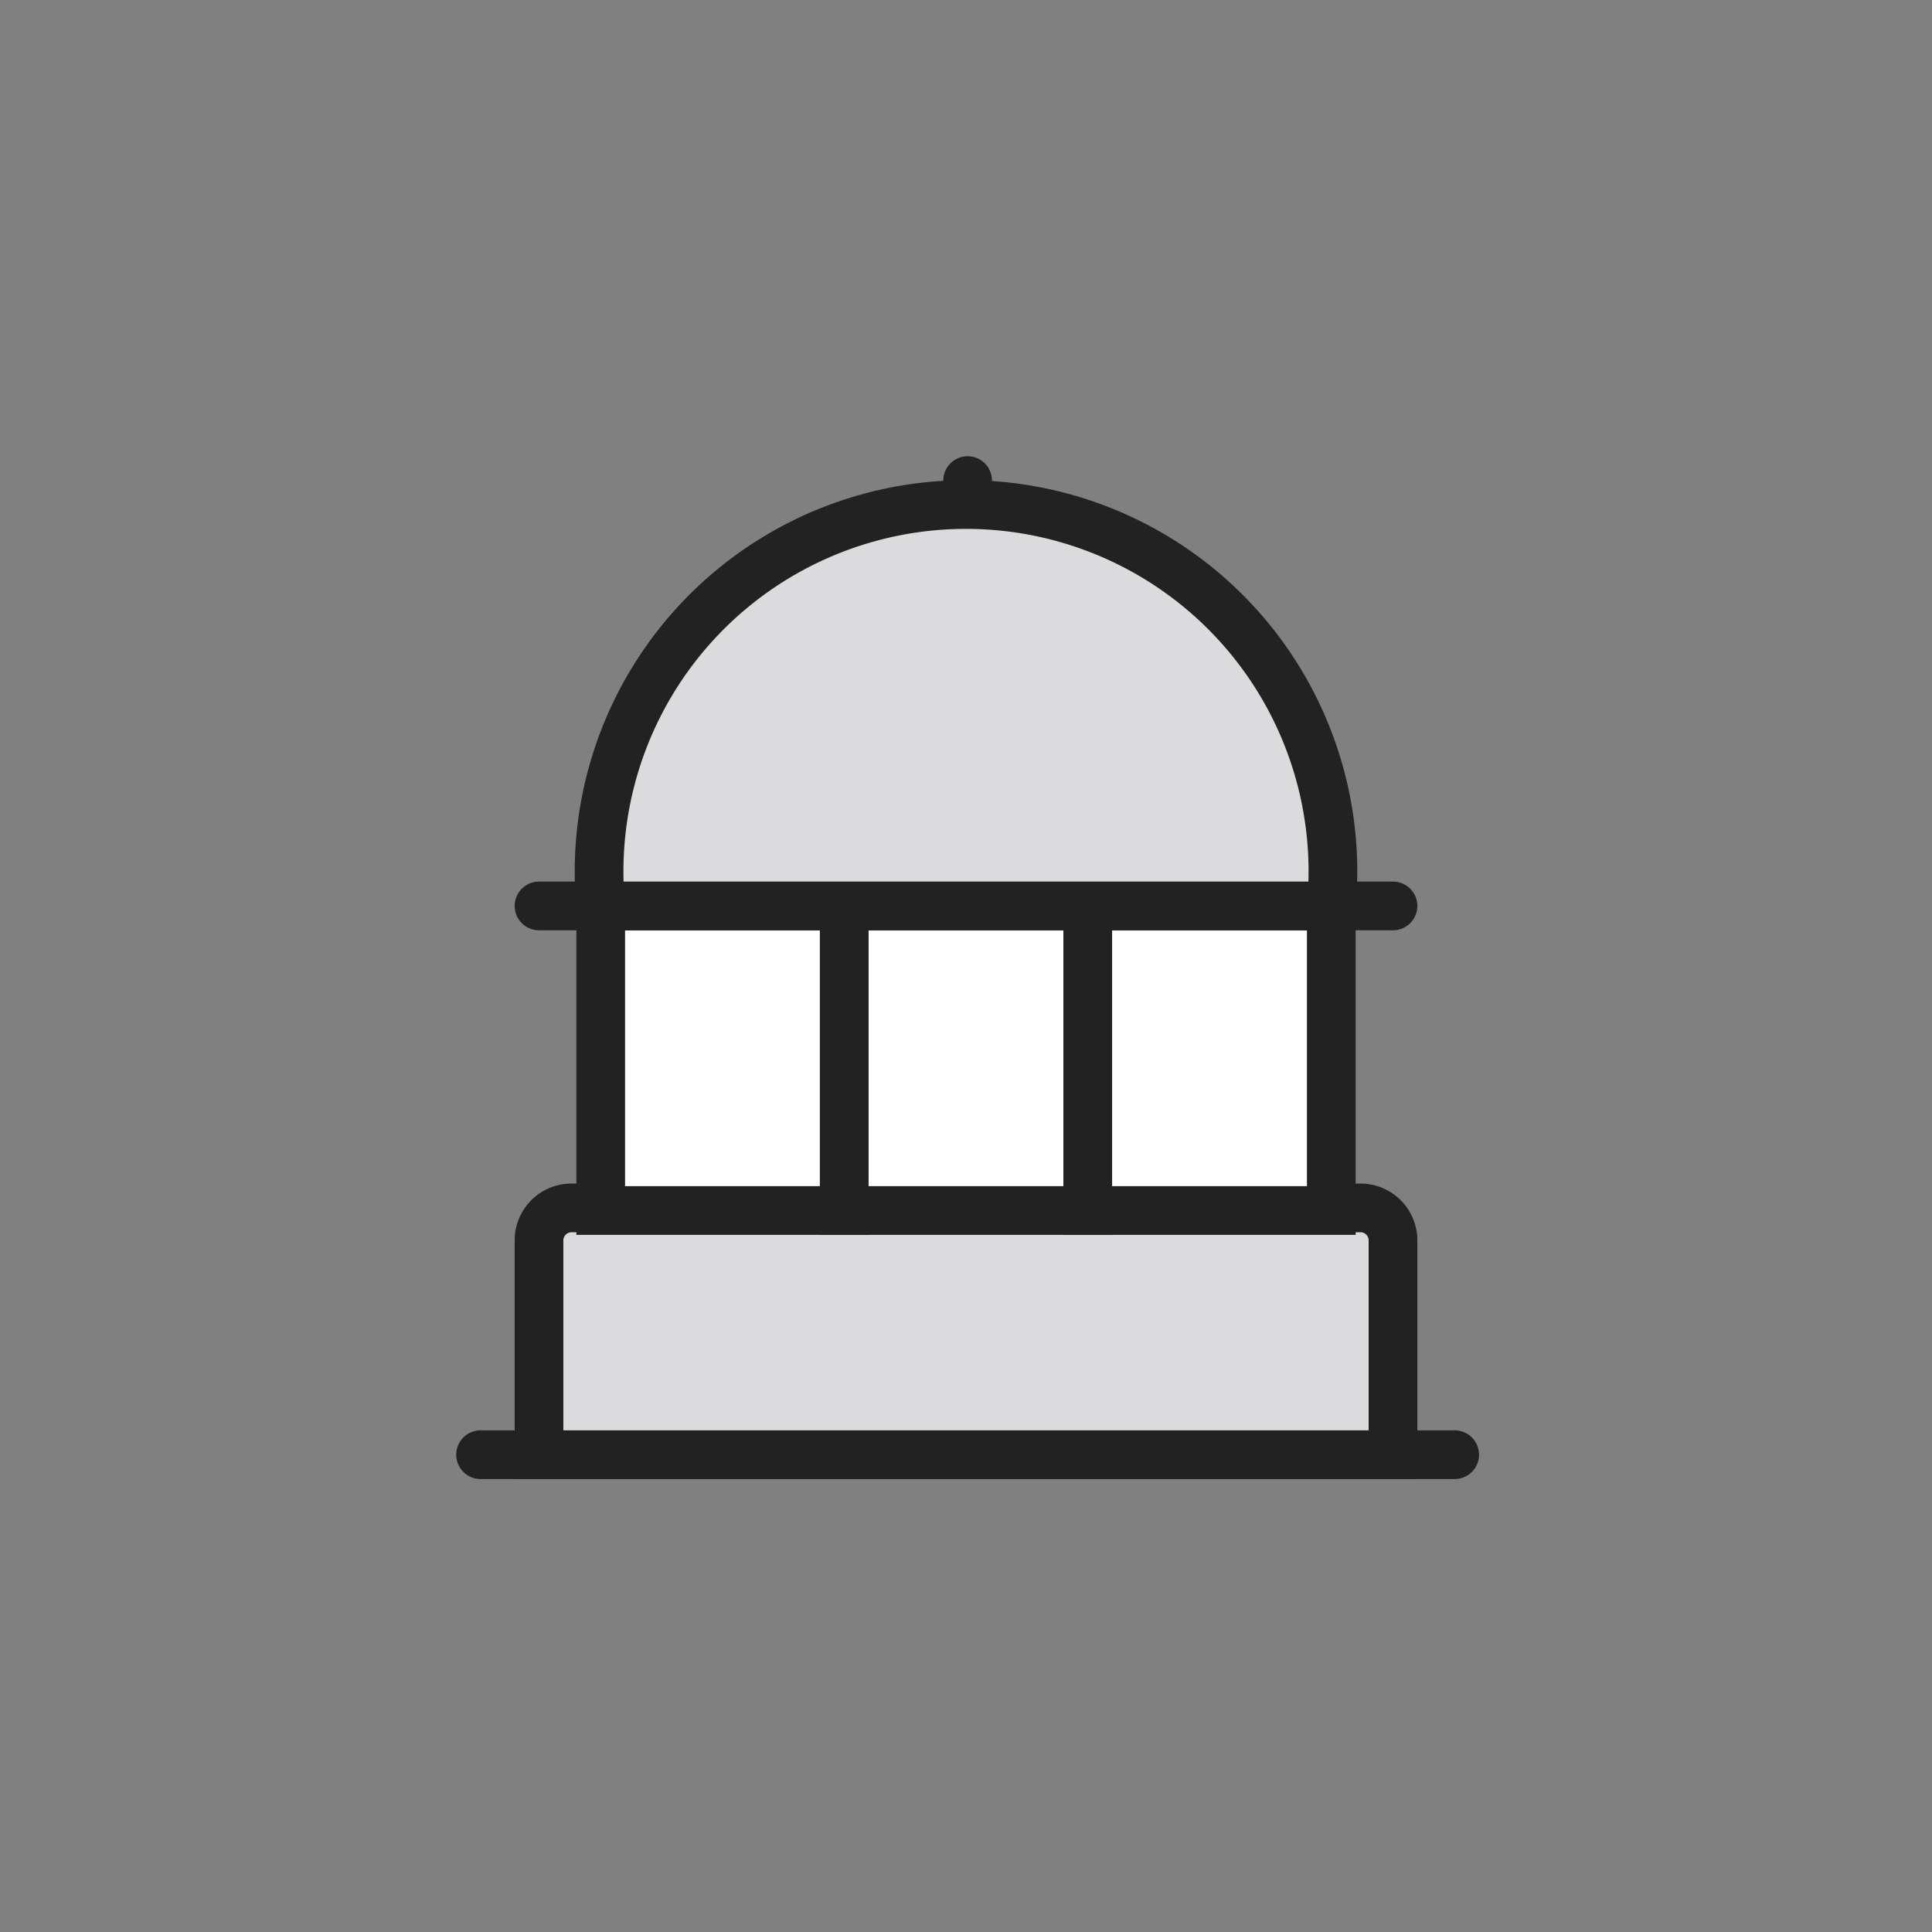
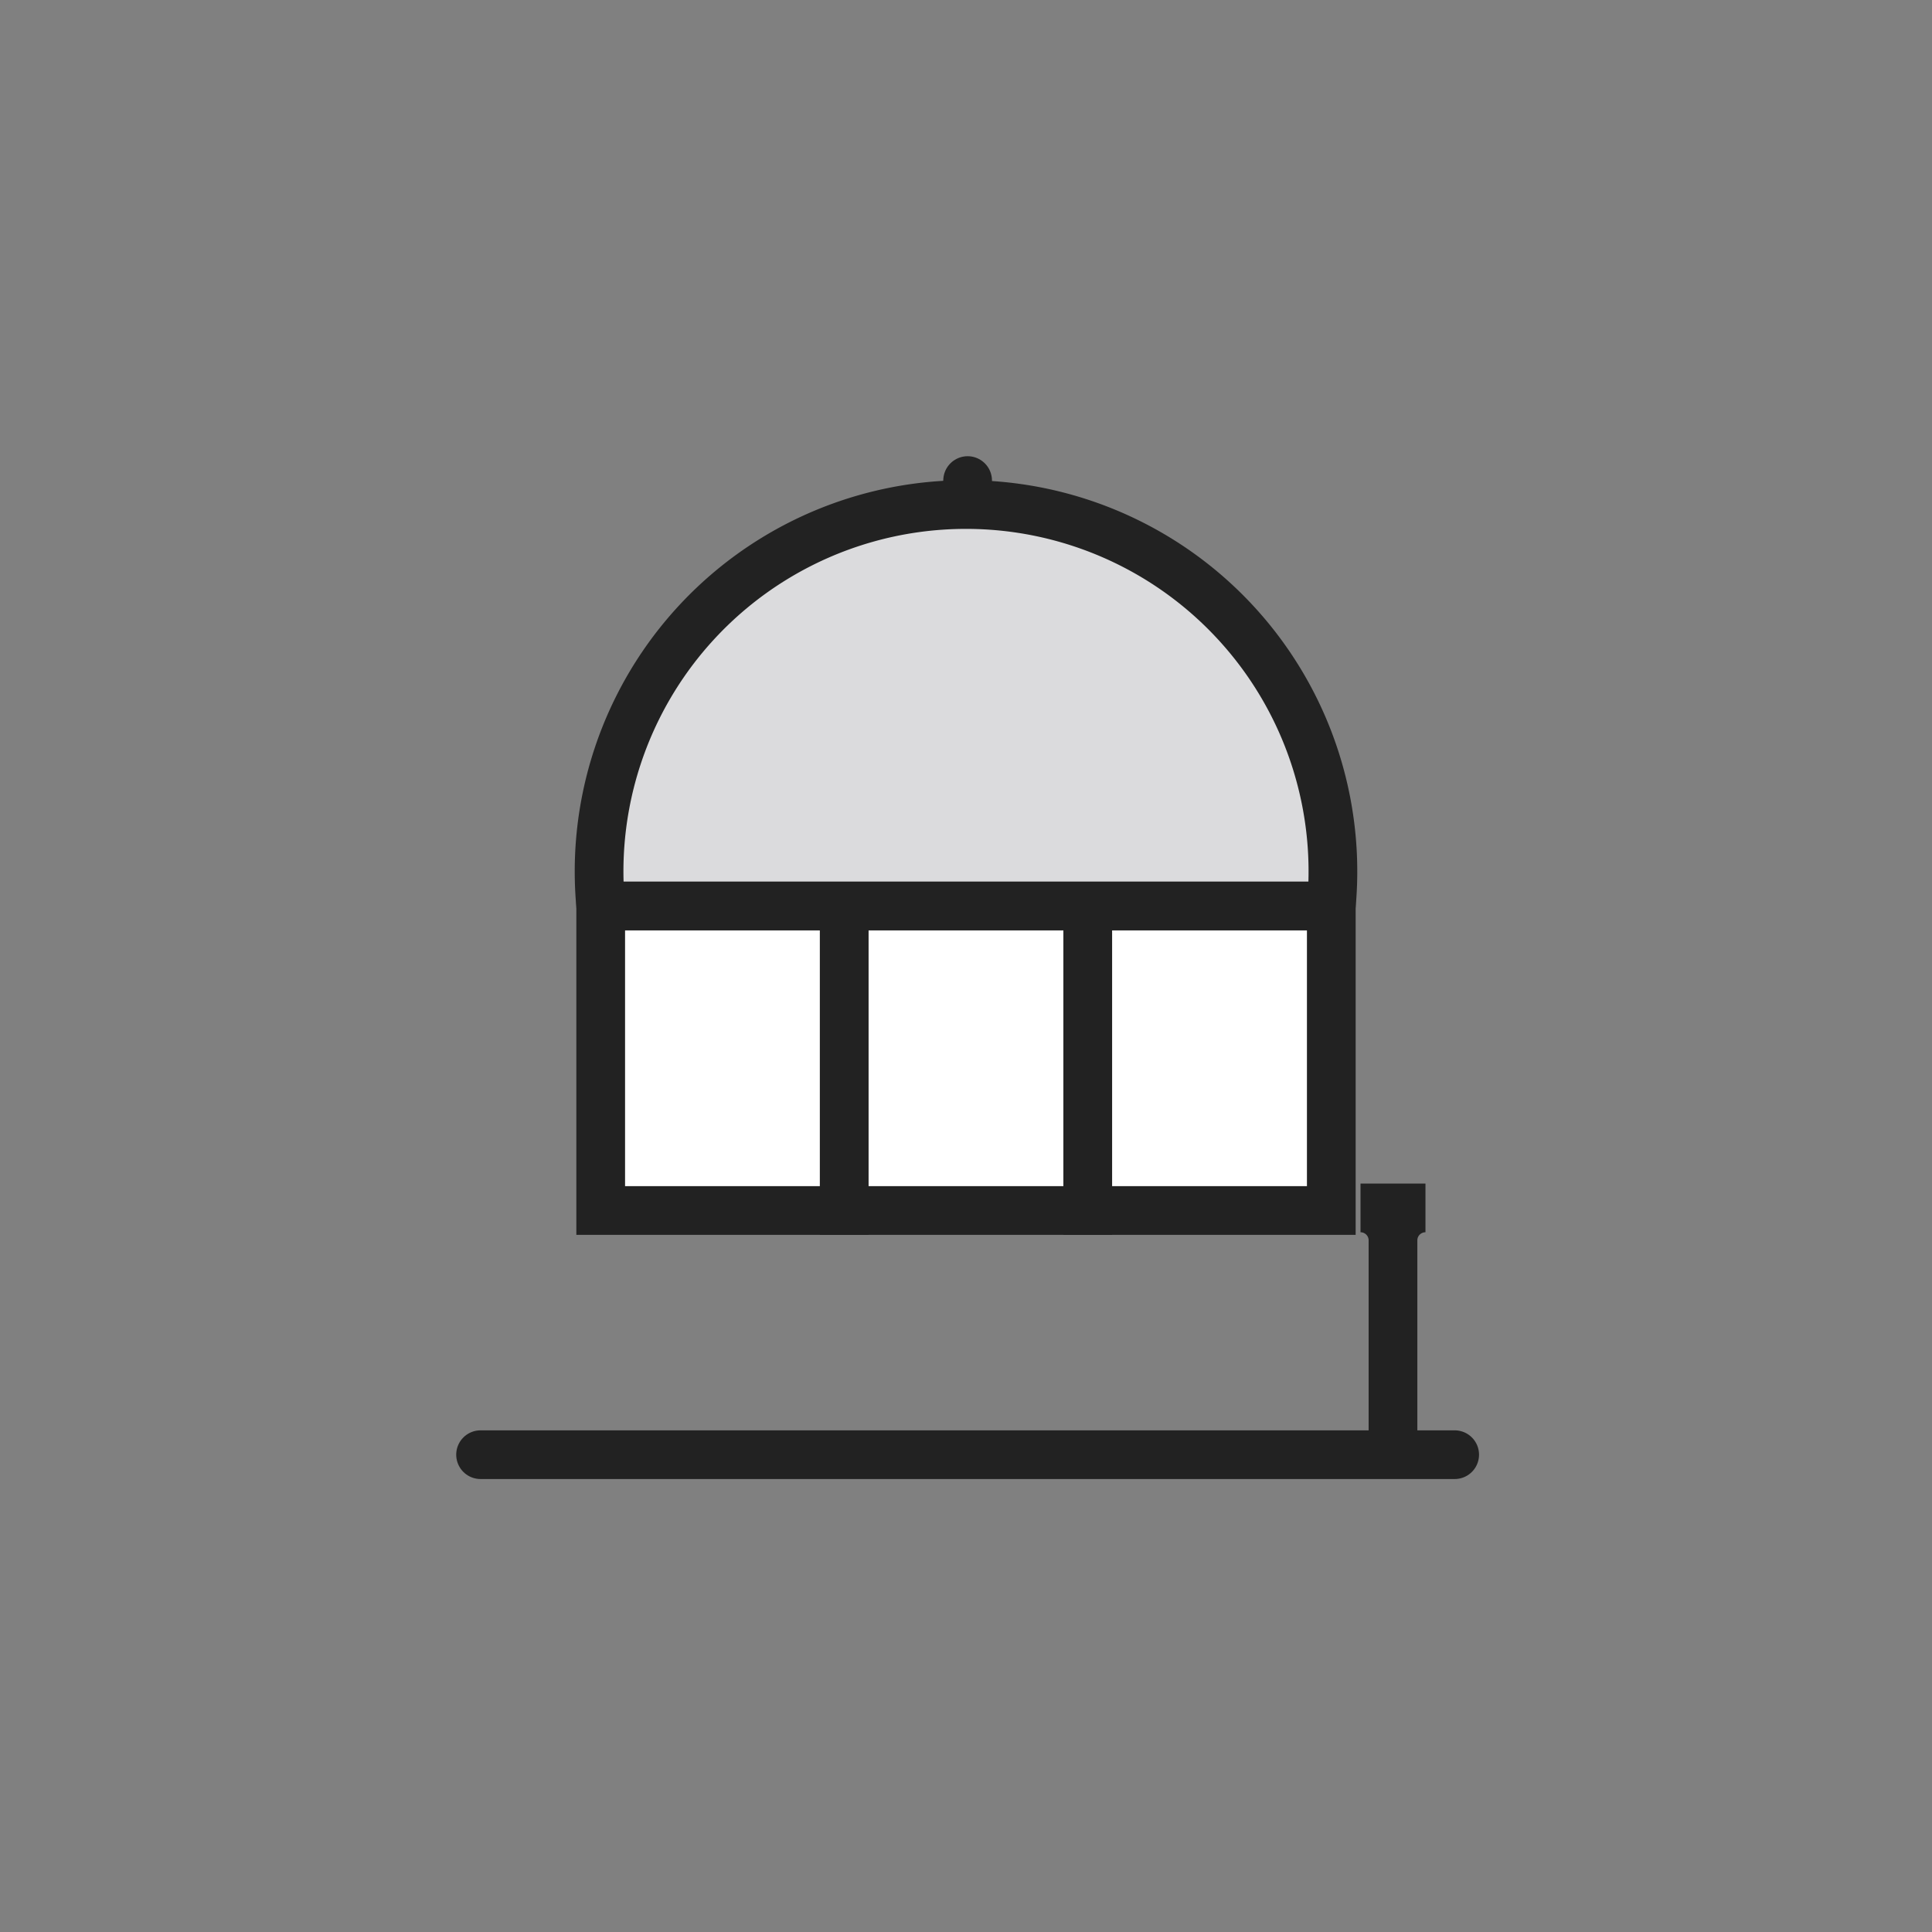
<svg xmlns="http://www.w3.org/2000/svg" viewBox="0 0 59.5 59.5">
  <rect x="0" y="0" width="59.5" height="59.5" fill="#808080" stroke="none" />
  <line x1="14.8" y1="44.8" x2="44.8" y2="44.8" style="fill:#222;stroke:#222;stroke-linecap:round;stroke-miterlimit:10;stroke-width:1.5px" />
-   <path d="M42.9,38.2v6.6H16.6V38.2a1,1,0,0,1,1-1H41.9A1,1,0,0,1,42.9,38.2Z" style="fill:#dbdbdd;stroke:#222;stroke-miterlimit:10;stroke-width:1.5px;fill-rule:evenodd" />
+   <path d="M42.9,38.2v6.6V38.2a1,1,0,0,1,1-1H41.9A1,1,0,0,1,42.9,38.2Z" style="fill:#dbdbdd;stroke:#222;stroke-miterlimit:10;stroke-width:1.5px;fill-rule:evenodd" />
  <rect x="18.5" y="27.9" width="7.5" height="9.38" style="fill:#fff;stroke:#222;stroke-miterlimit:10;stroke-width:1.5px" />
  <rect x="26" y="27.9" width="7.5" height="9.38" style="fill:#fff;stroke:#222;stroke-miterlimit:10;stroke-width:1.5px" />
  <rect x="33.5" y="27.9" width="7.5" height="9.38" style="fill:#fff;stroke:#222;stroke-miterlimit:10;stroke-width:1.5px" />
-   <line x1="16.6" y1="27.9" x2="42.9" y2="27.9" style="fill:none;stroke:#222;stroke-linecap:round;stroke-miterlimit:10;stroke-width:1.5px" />
  <line x1="29.7" y1="16.6" x2="29.8" y2="14.8" style="fill:none;stroke:#222;stroke-linecap:round;stroke-miterlimit:10;stroke-width:1.5px" />
  <path d="M41,27.9H18.5a11.3,11.3,0,1,1,22.5,0Z" style="fill:#dbdbdd;stroke:#222;stroke-miterlimit:10;stroke-width:1.5px;fill-rule:evenodd" />
</svg>